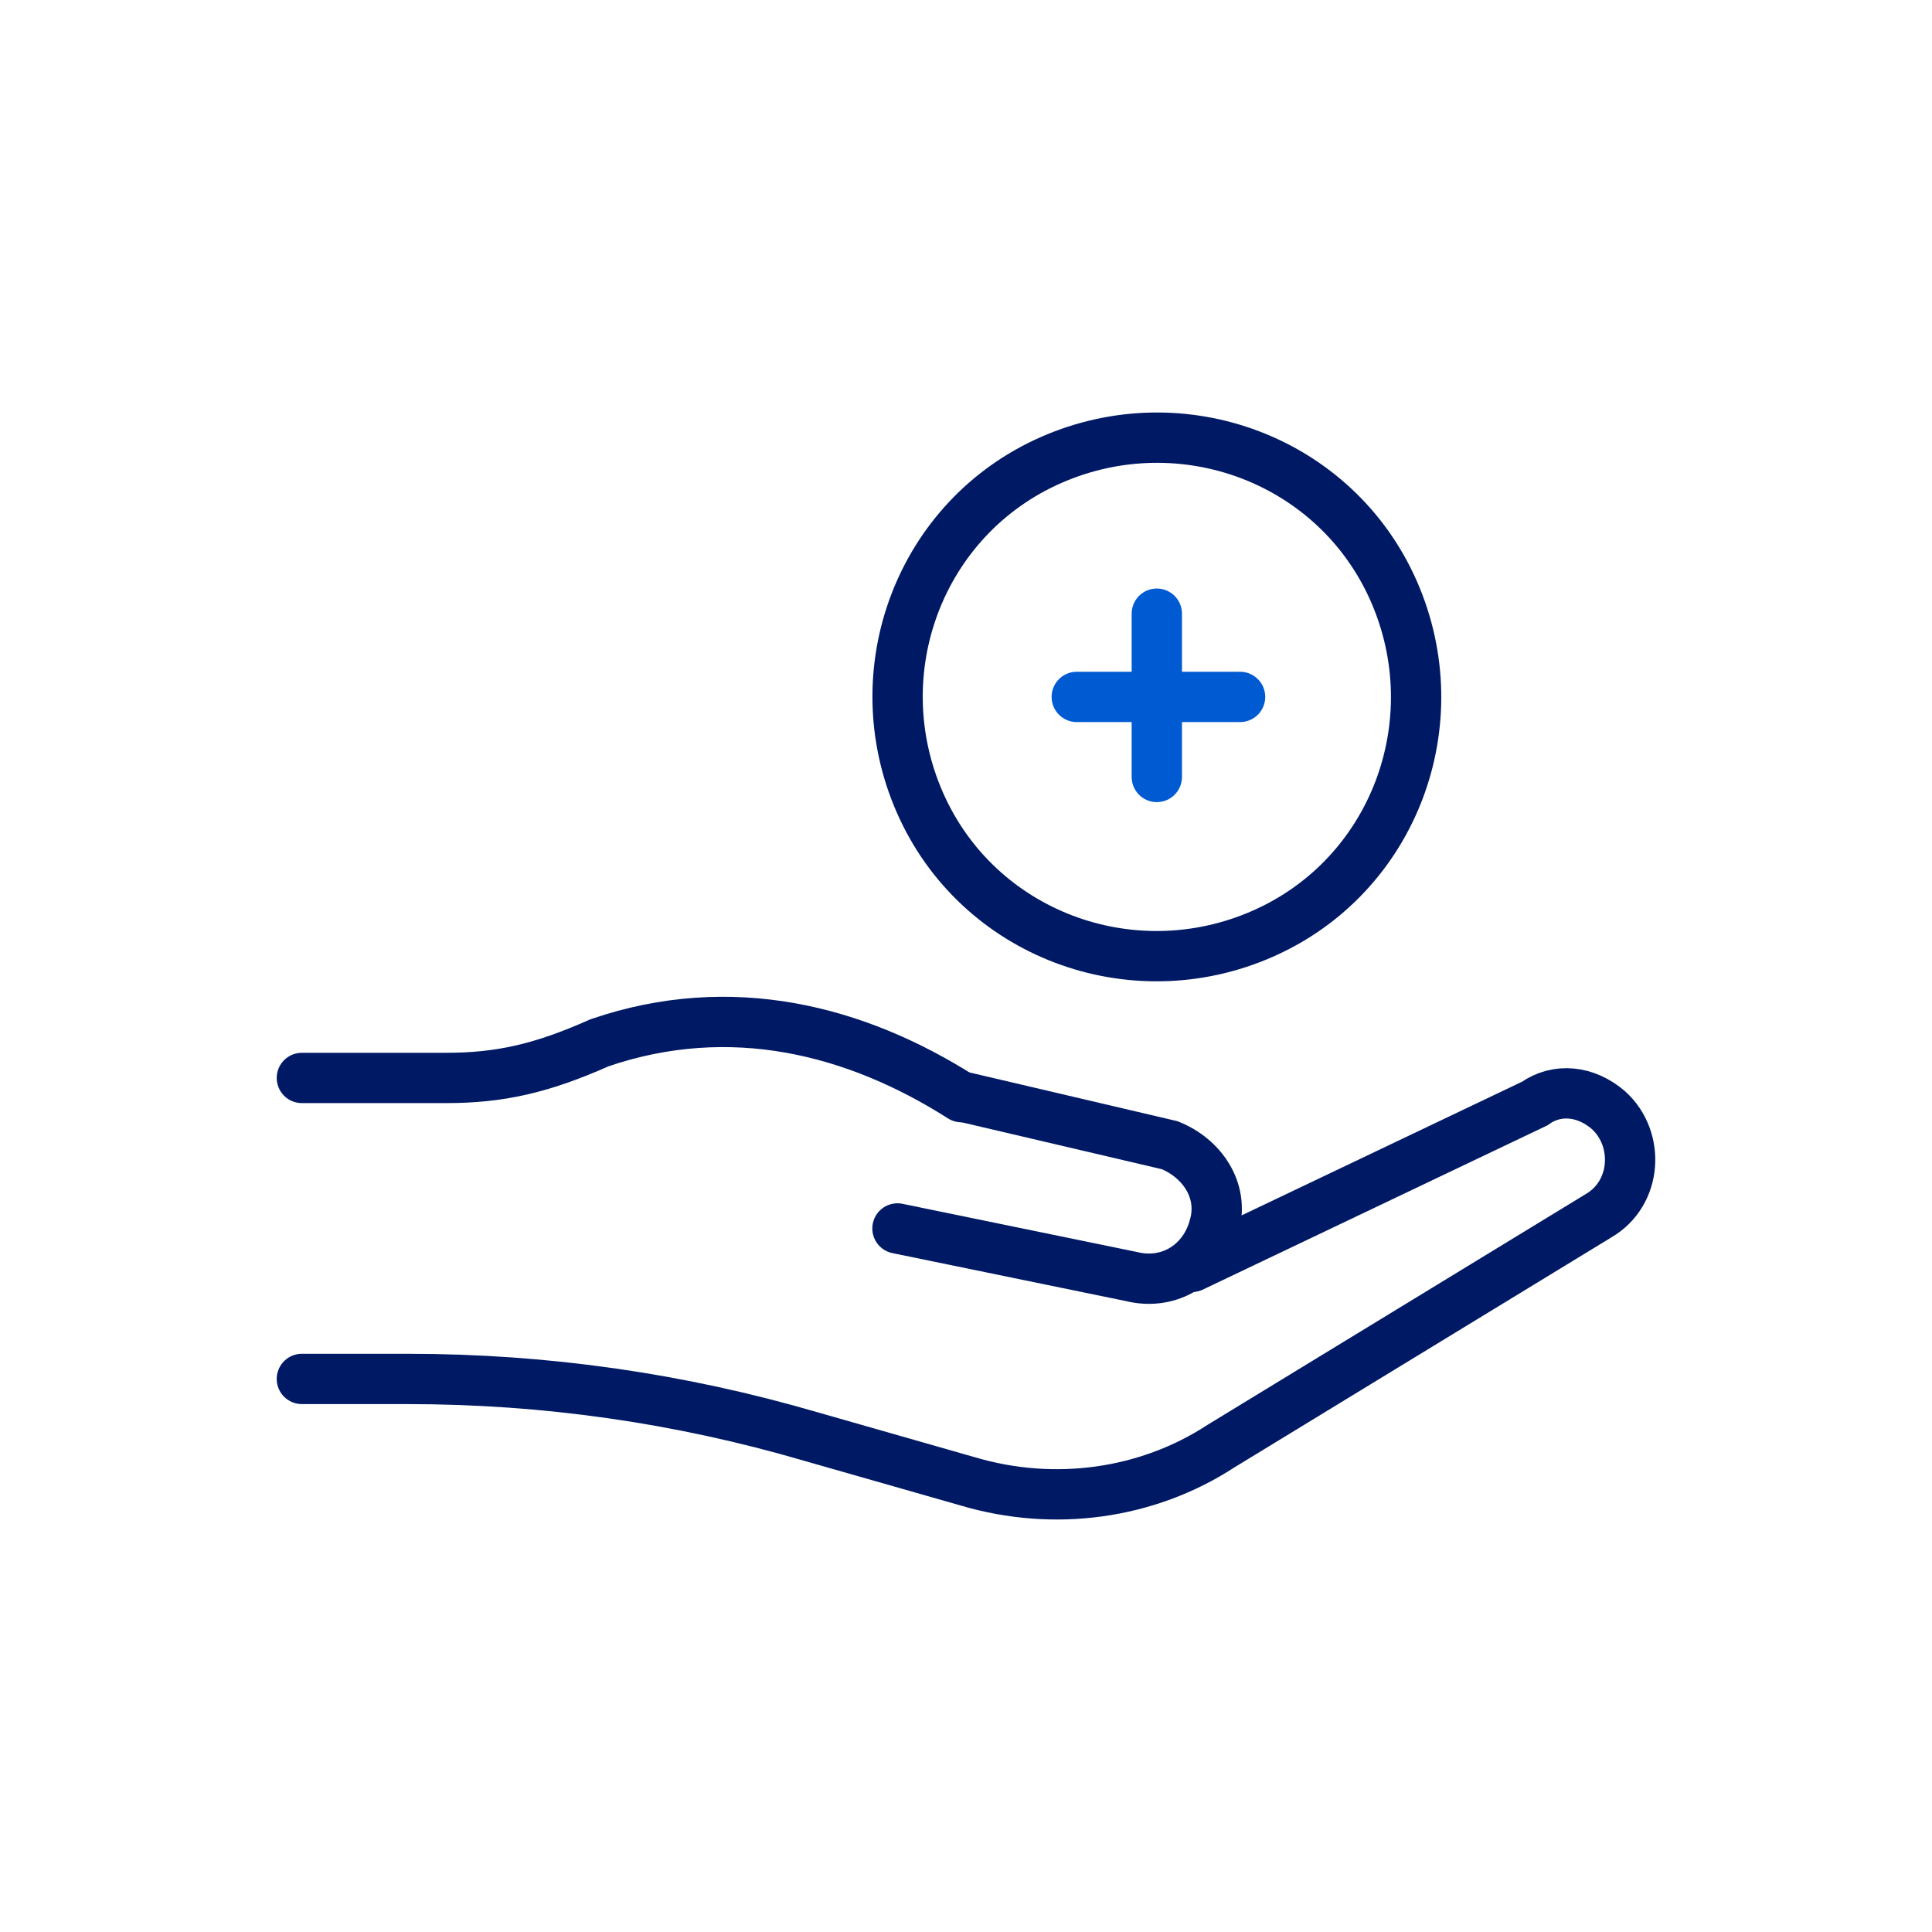
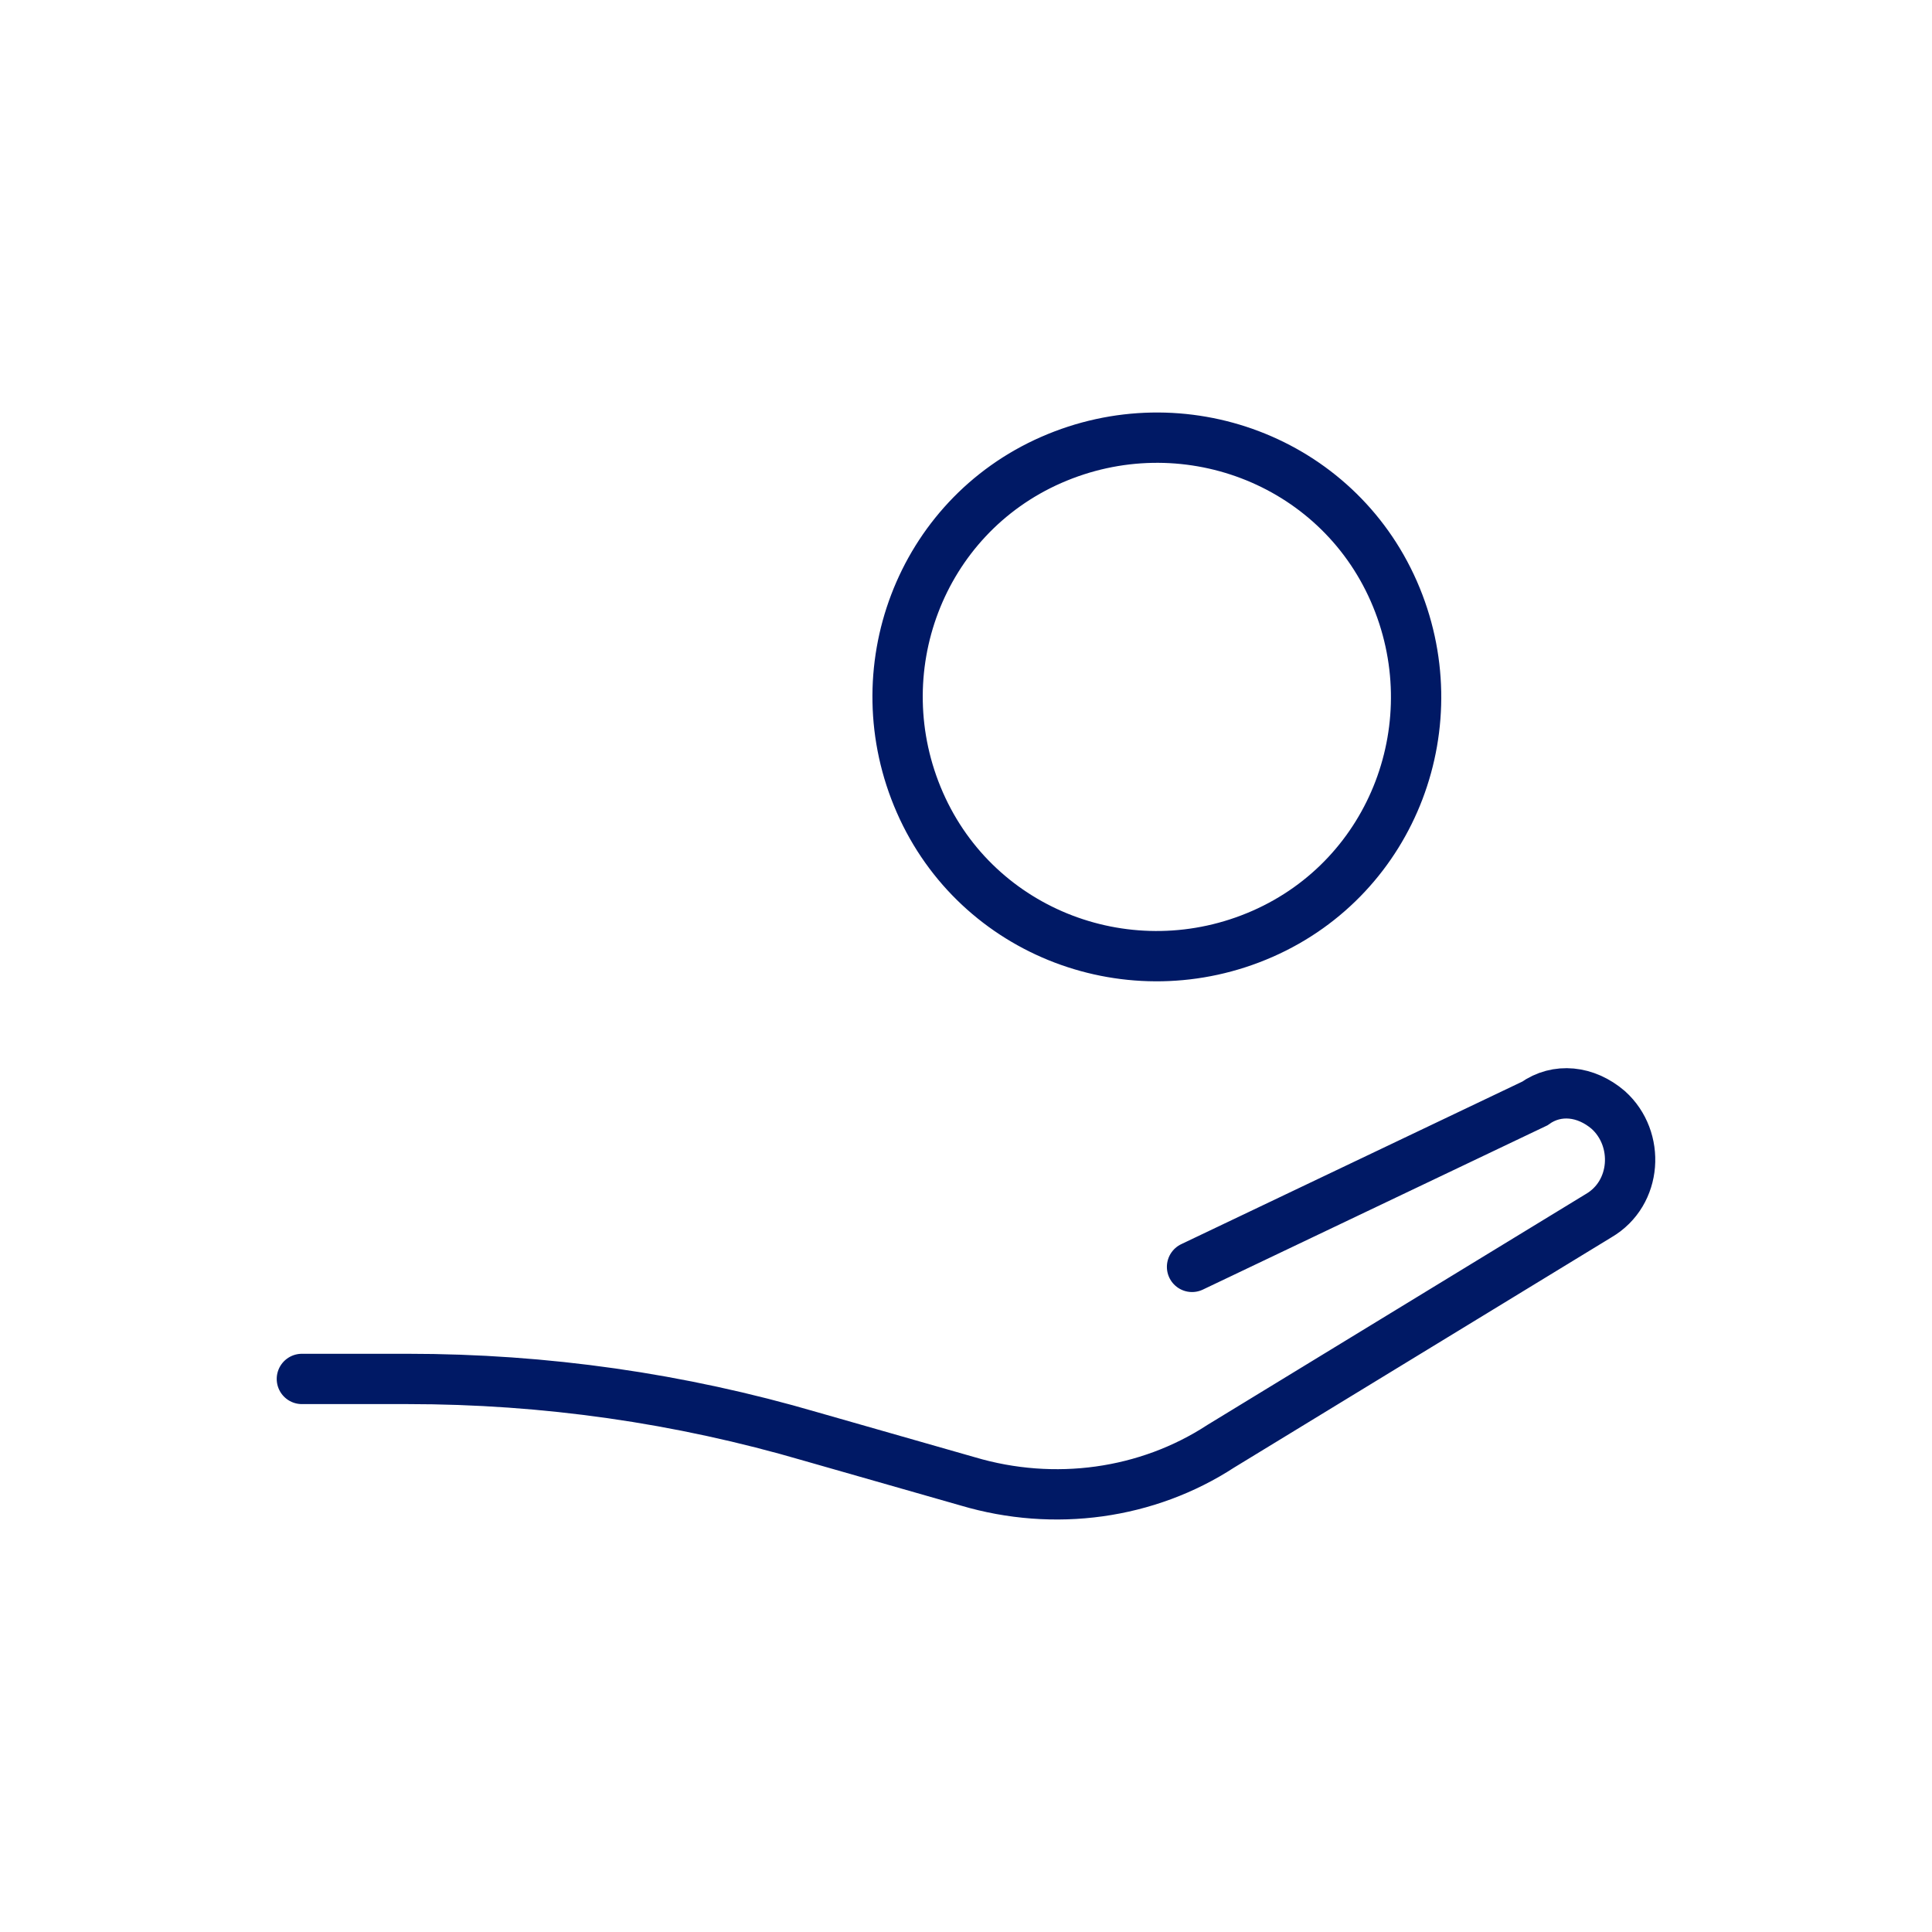
<svg xmlns="http://www.w3.org/2000/svg" width="72" height="72" viewBox="0 0 72 72" fill="none">
-   <path d="M11.25 40.172H16.62C18.648 40.172 20.2 39.814 22.348 38.859C27.24 37.189 31.894 38.382 35.832 40.888" stroke="#001965" stroke-width="1.875" stroke-linecap="round" />
  <path fill-rule="evenodd" clip-rule="evenodd" d="M34.282 29.91V29.91C36.43 34.802 42.157 36.95 47.05 34.802C51.943 32.654 54.09 26.927 51.943 22.034C49.794 17.142 44.067 14.994 39.174 17.142C34.282 19.29 32.134 25.017 34.282 29.91Z" stroke="#001965" stroke-width="1.875" stroke-linecap="round" />
-   <path d="M43.111 22.87V28.955" stroke="#005AD2" stroke-width="1.875" stroke-linecap="round" />
-   <path d="M46.214 25.972H40.128" stroke="#005AD2" stroke-width="1.875" stroke-linecap="round" />
-   <path d="M35.952 40.888L43.589 42.678C44.783 43.155 45.618 44.349 45.26 45.661C44.902 47.093 43.589 47.929 42.157 47.571L33.446 45.781" stroke="#001965" stroke-width="1.875" stroke-linecap="round" />
  <path d="M11.25 51.389H15.188C20.319 51.389 25.331 52.105 30.223 53.537L36.071 55.208C39.292 56.163 42.753 55.685 45.498 53.895L59.578 45.304C61.01 44.468 61.13 42.44 59.936 41.366C59.101 40.65 58.027 40.531 57.192 41.127L44.424 47.213" stroke="#001965" stroke-width="1.875" stroke-linecap="round" />
</svg>